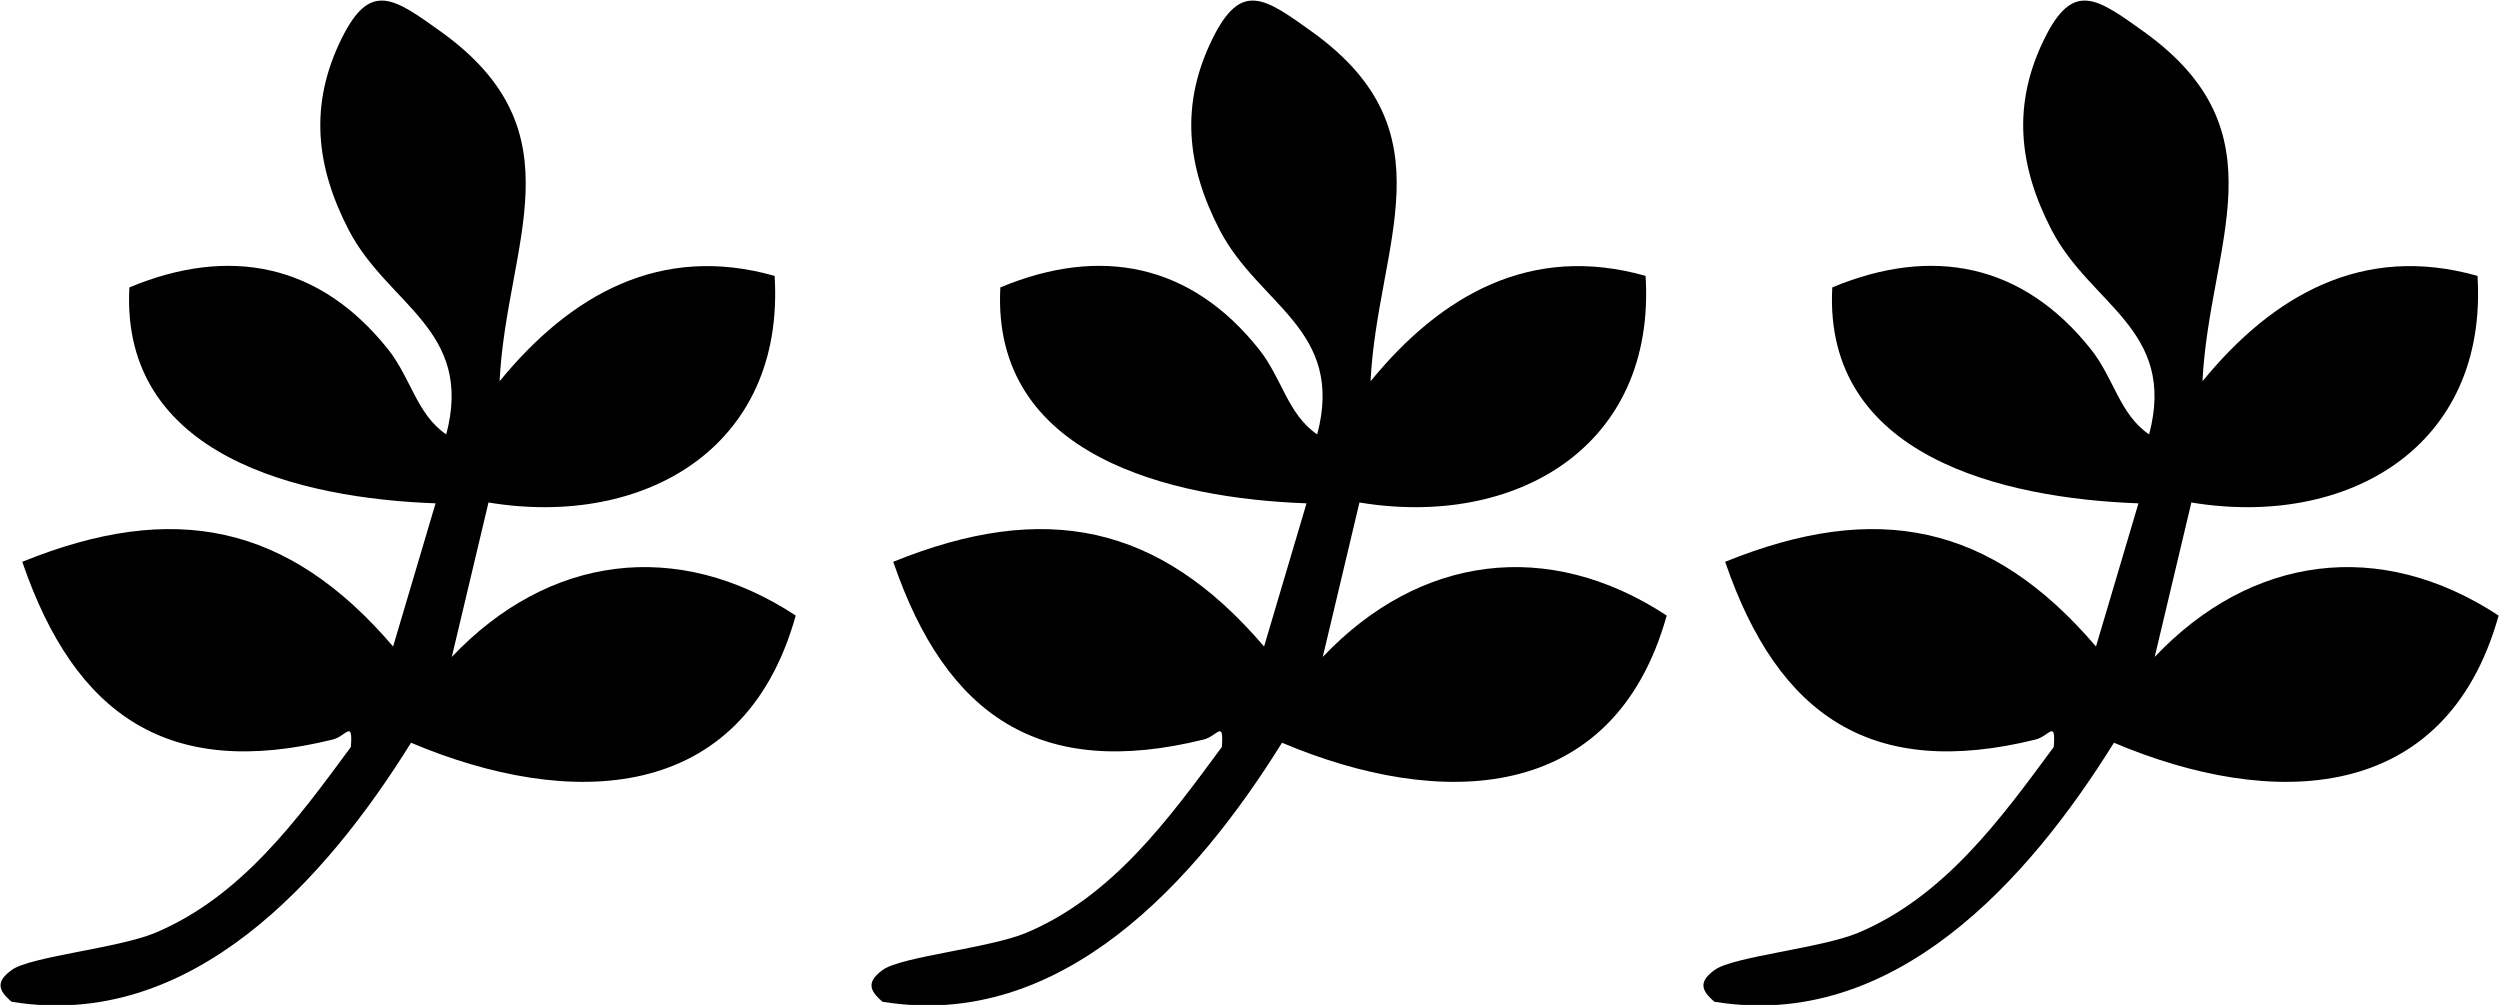
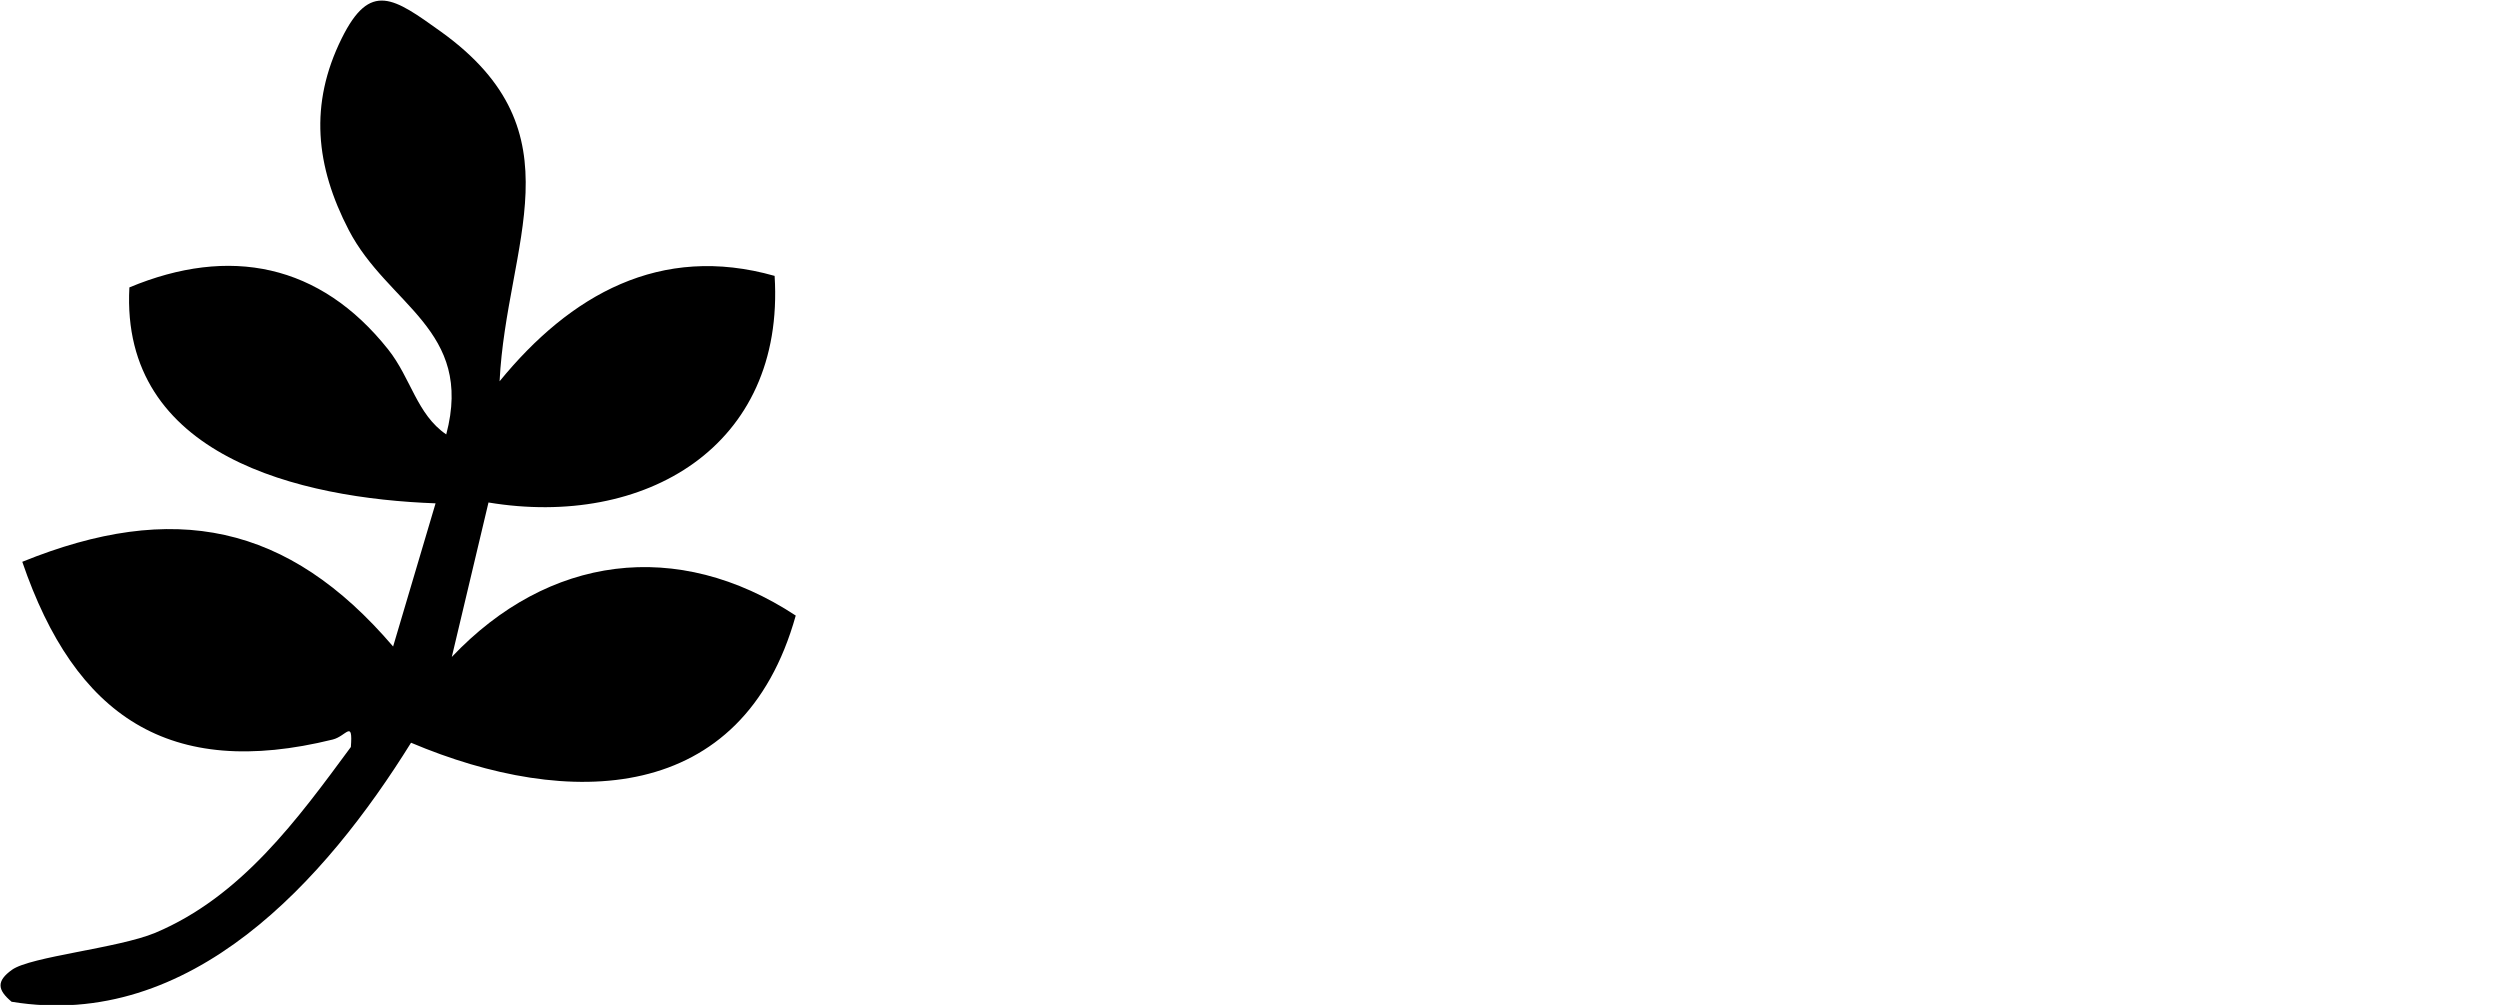
<svg xmlns="http://www.w3.org/2000/svg" id="Ebene_1" width="41.32mm" height="16.61mm" viewBox="0 0 117.12 47.1">
  <defs>.cls-1{fill:#2b1b11;}</defs>
  <path class="cls-1" d="M23.39,17.87c3.31-4.05,7.53-6.46,12.89-4.94.5,8.03-6.12,11.83-13.41,10.62l-1.72,7.24c4.52-4.77,10.56-5.59,16.12-1.94-2.49,8.9-10.65,9.08-18.03,5.96-3.99,6.42-10.31,13.52-18.72,12.14-.67-.56-.72-.97.02-1.5.87-.62,4.98-1.01,6.71-1.73,4.04-1.7,6.67-5.32,9.17-8.71.1-1.31-.21-.51-.85-.35-7.66,1.89-12.07-1.08-14.55-8.33,7.08-2.87,12.45-1.8,17.38,3.97l1.99-6.71c-6.33-.23-14.78-2.19-14.35-10.12,4.7-1.96,8.94-1.11,12.13,2.91,1.07,1.35,1.34,3.04,2.72,3.98,1.3-4.92-2.74-6.05-4.57-9.58-1.55-2.99-1.86-5.89-.33-8.98,1.34-2.71,2.44-1.9,4.66-.31,6.58,4.73,3.06,9.91,2.74,16.39Z" />
-   <path class="cls-1" d="M64.21,17.87c3.31-4.05,7.53-6.46,12.89-4.94.5,8.03-6.12,11.83-13.41,10.62l-1.72,7.24c4.52-4.77,10.56-5.59,16.12-1.94-2.49,8.9-10.65,9.08-18.03,5.96-3.99,6.42-10.31,13.52-18.72,12.14-.67-.56-.72-.97.02-1.5.87-.62,4.98-1.01,6.71-1.73,4.04-1.7,6.67-5.32,9.17-8.71.1-1.31-.21-.51-.85-.35-7.66,1.89-12.07-1.08-14.55-8.33,7.08-2.87,12.45-1.8,17.38,3.97l1.99-6.71c-6.33-.23-14.78-2.19-14.35-10.12,4.7-1.96,8.94-1.11,12.13,2.91,1.07,1.35,1.34,3.04,2.72,3.98,1.3-4.92-2.74-6.05-4.57-9.58-1.55-2.99-1.86-5.89-.33-8.98,1.34-2.71,2.44-1.9,4.66-.31,6.58,4.73,3.06,9.91,2.74,16.39Z" />
-   <path class="cls-1" d="M103.2,17.87c3.31-4.05,7.53-6.46,12.89-4.94.5,8.03-6.12,11.83-13.41,10.62l-1.72,7.24c4.52-4.77,10.56-5.59,16.12-1.94-2.49,8.9-10.65,9.08-18.03,5.96-3.99,6.42-10.31,13.52-18.72,12.14-.67-.56-.72-.97.02-1.5.87-.62,4.98-1.01,6.71-1.73,4.04-1.7,6.67-5.32,9.17-8.71.1-1.31-.21-.51-.85-.35-7.66,1.89-12.07-1.08-14.55-8.33,7.08-2.87,12.45-1.8,17.38,3.97l1.99-6.71c-6.33-.23-14.78-2.19-14.35-10.12,4.7-1.96,8.94-1.11,12.13,2.91,1.07,1.35,1.34,3.04,2.72,3.98,1.3-4.92-2.74-6.05-4.57-9.58-1.55-2.99-1.86-5.89-.33-8.98,1.34-2.71,2.44-1.9,4.66-.31,6.58,4.73,3.06,9.91,2.74,16.39Z" />
</svg>